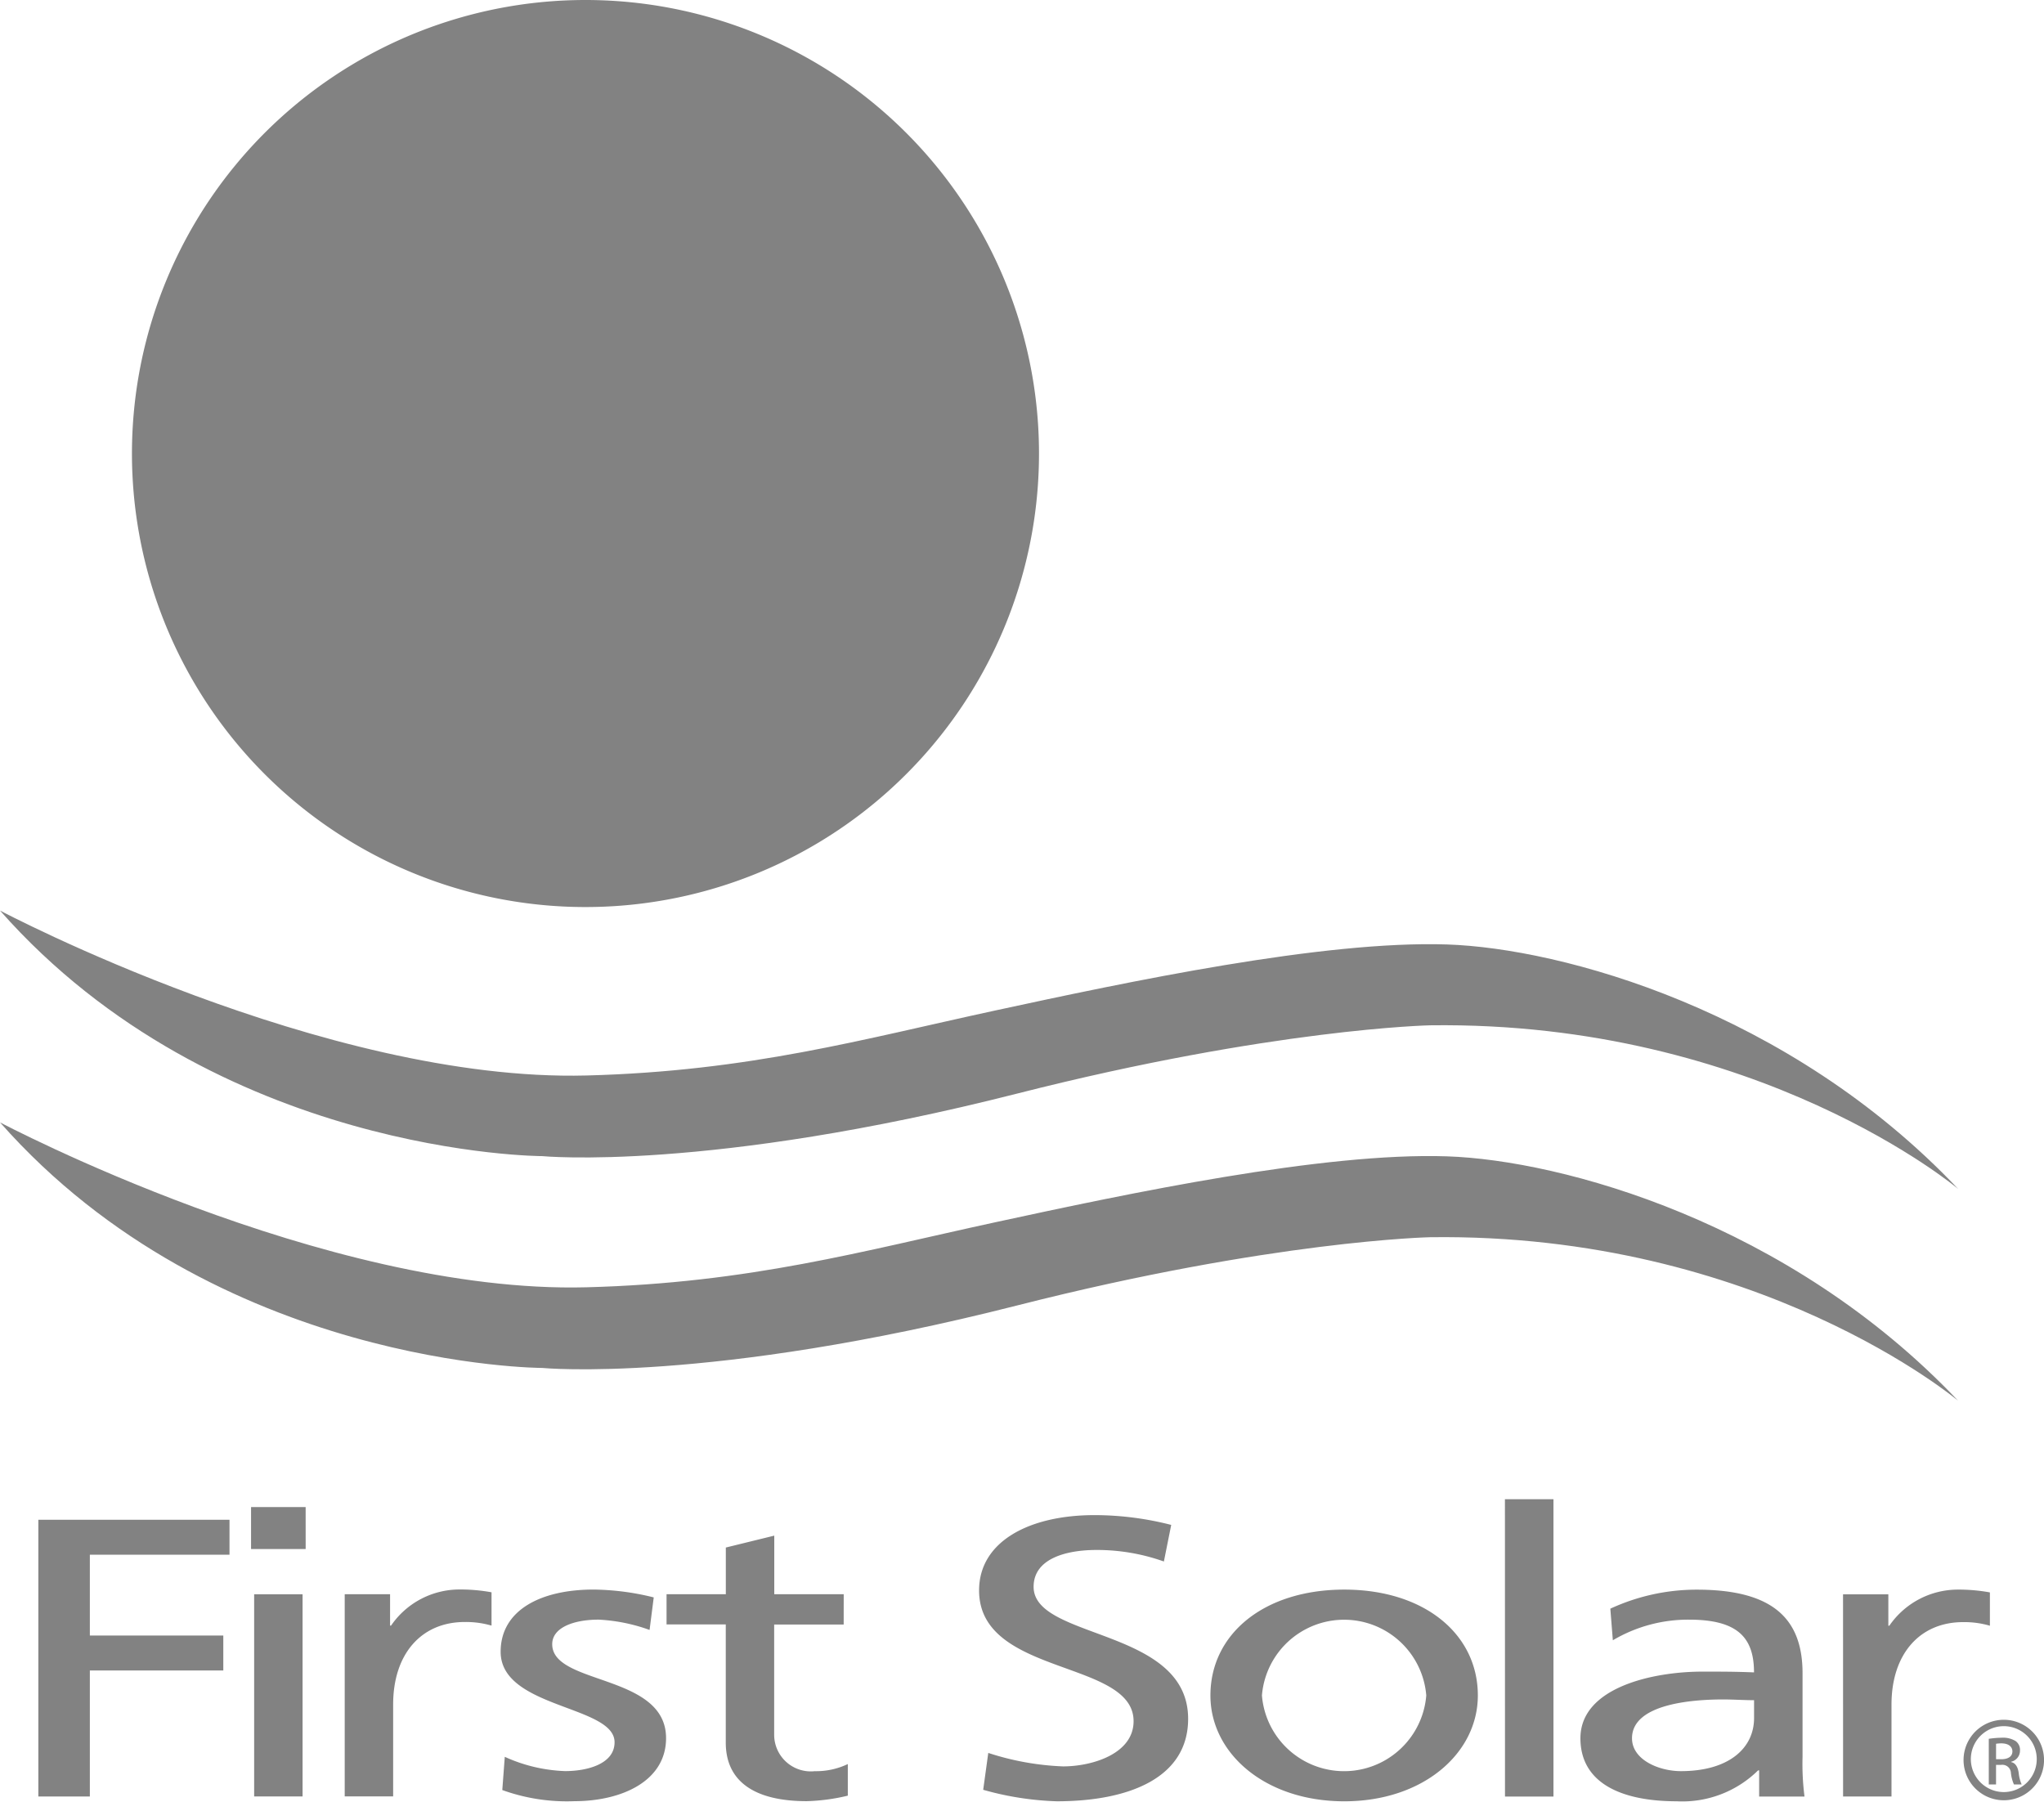
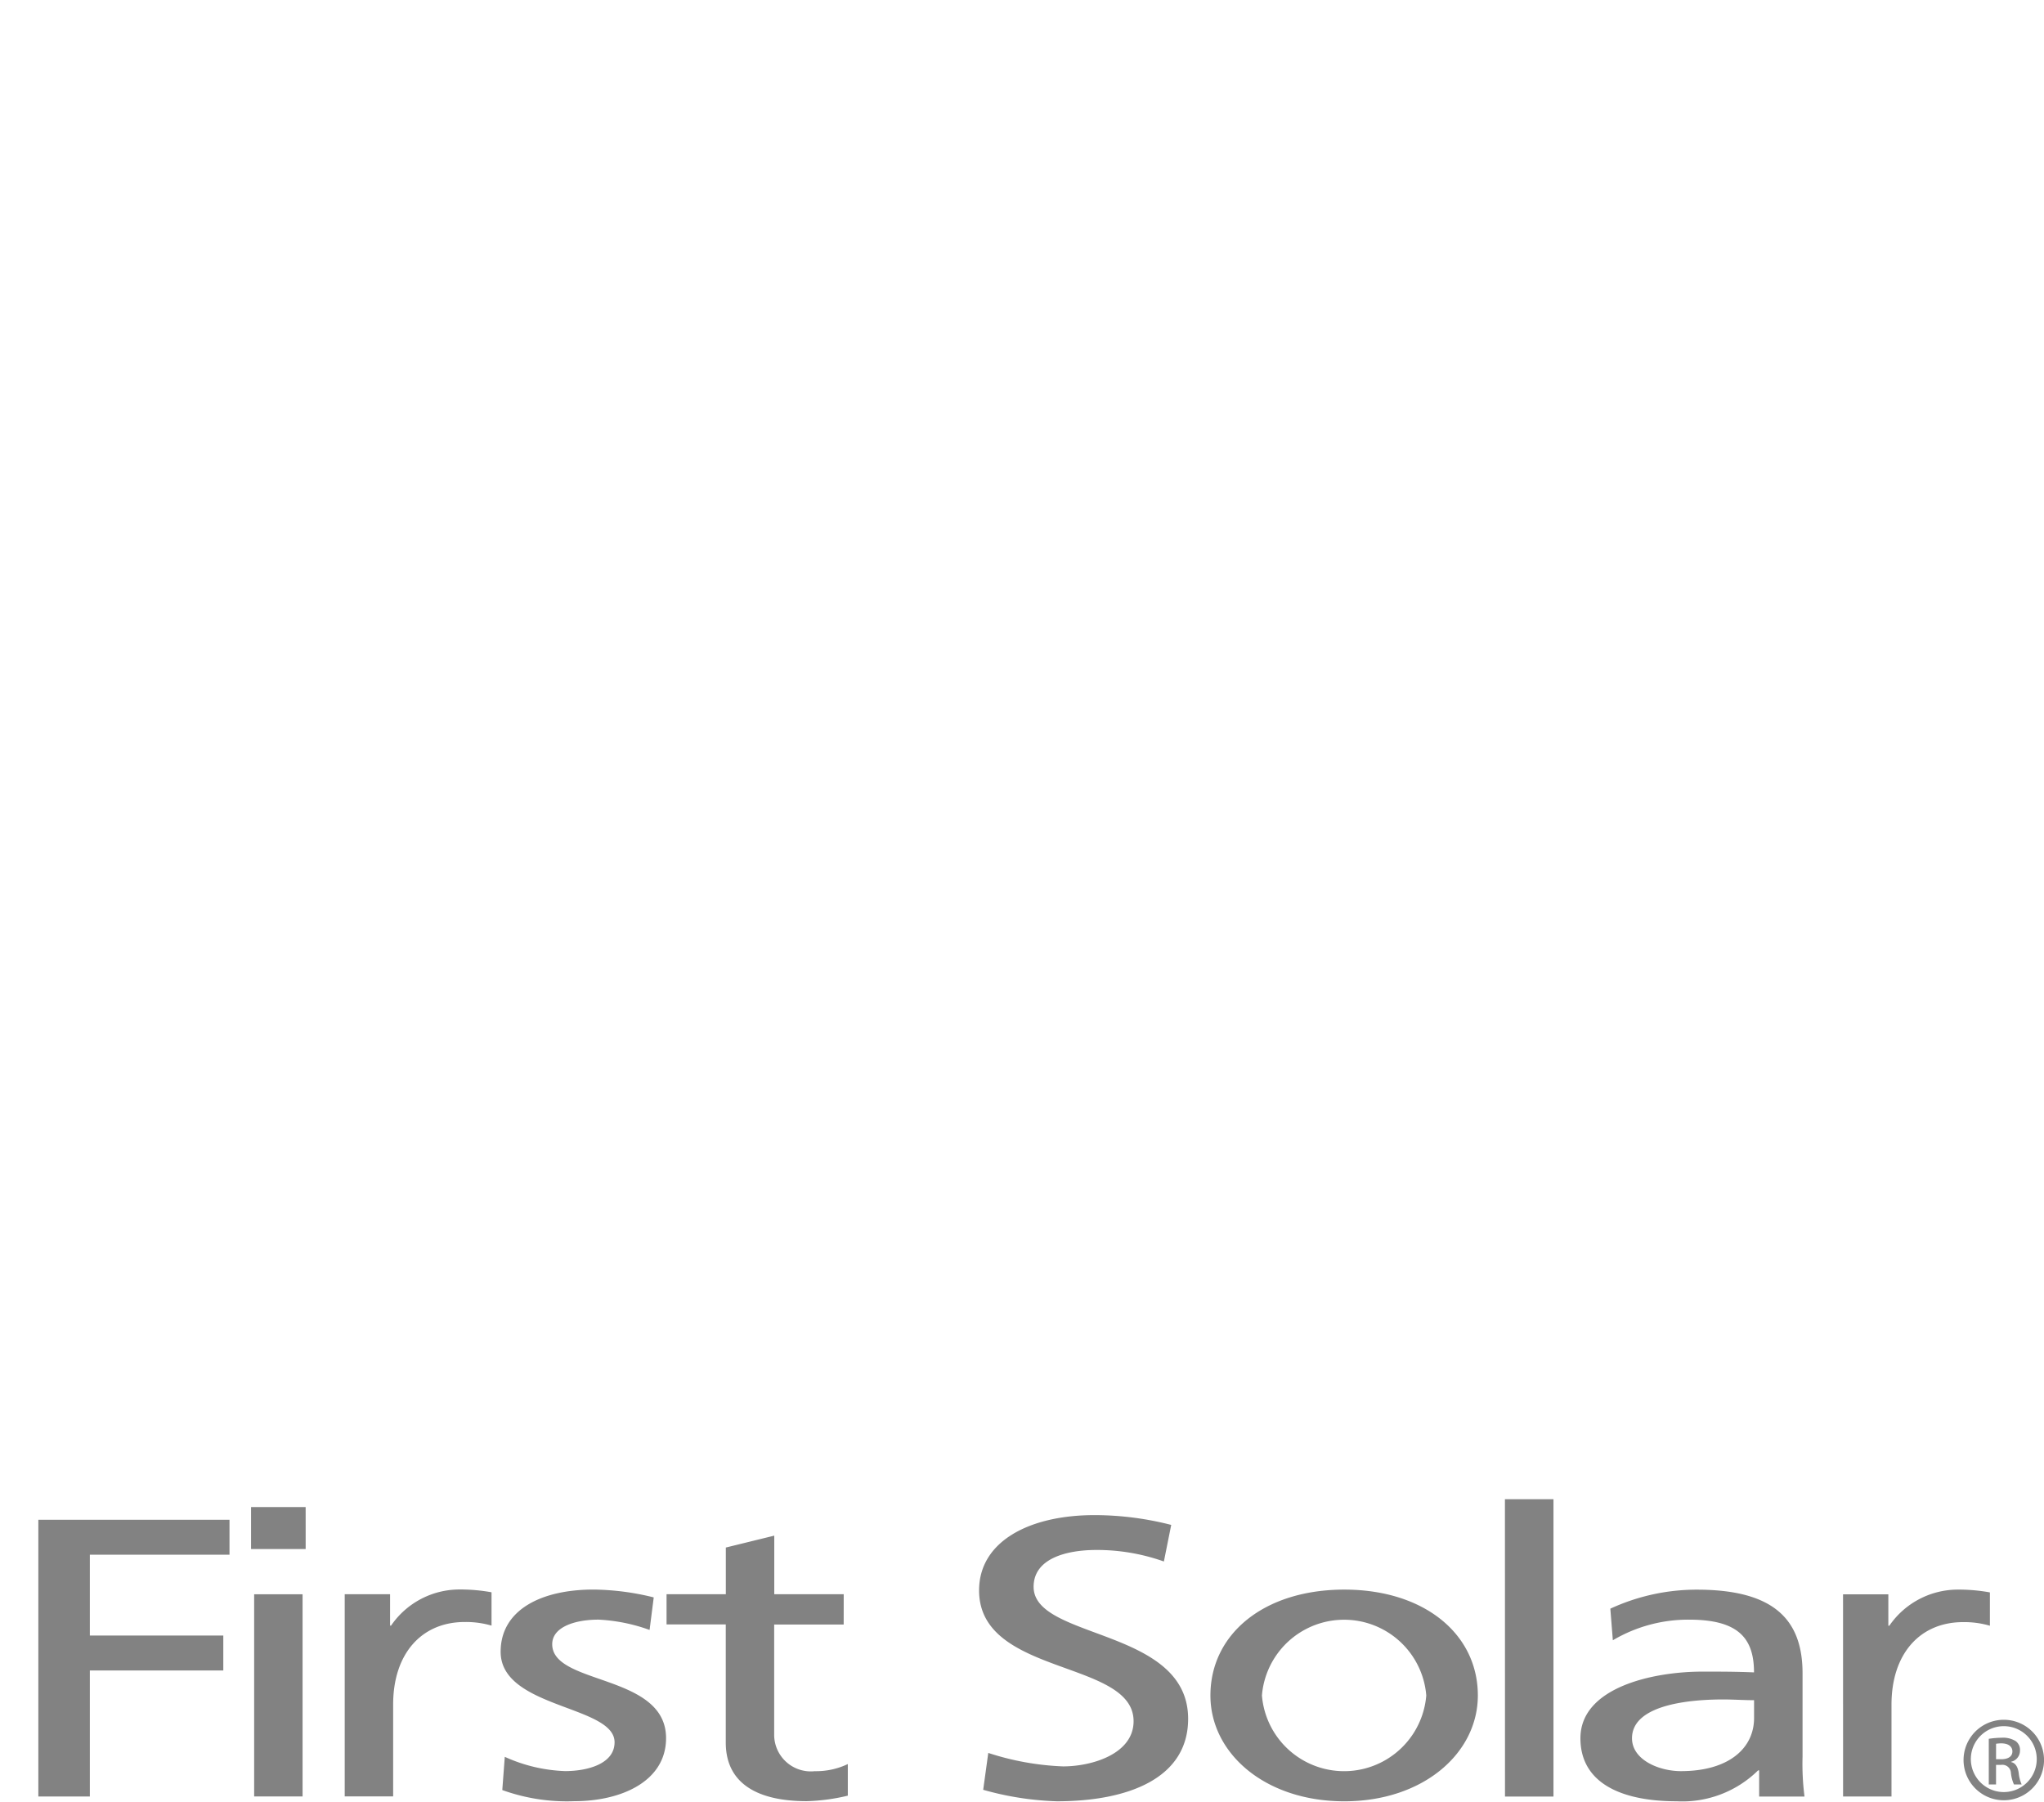
<svg xmlns="http://www.w3.org/2000/svg" id="Group_547" data-name="Group 547" width="104.277" height="91.915" viewBox="0 0 104.277 91.915">
  <g id="Logo_FirstSolar" transform="translate(0)">
-     <path id="Path_192" data-name="Path 192" d="M95.012,33.137A23.137,23.137,0,1,1,71.876,10,23.136,23.136,0,0,1,95.012,33.137" transform="translate(-42.006 -10)" fill="#828282" />
-     <path id="Path_193" data-name="Path 193" d="M10,277.29s16.552,8.761,29.918,8.414c8.336-.218,14.1-1.855,20.86-3.317s16.724-3.578,23.051-3.367c5.814.192,17.42,3.338,26.065,12.468,0,0-10.161-8.57-26.938-8.344,0,0-8.029.167-21.053,3.48-15.779,4.012-24.239,3.194-24.239,3.194S21.043,289.8,10,277.29" transform="translate(-10 -230.837)" fill="#828282" />
-     <path id="Path_194" data-name="Path 194" d="M10,339.467s16.552,8.763,29.918,8.413c8.336-.219,14.1-1.853,20.86-3.318S77.5,340.986,83.829,341.2c5.814.194,17.42,3.342,26.065,12.467,0,0-10.161-8.569-26.938-8.341,0,0-8.029.166-21.053,3.478-15.779,4.012-24.239,3.191-24.239,3.191S21.043,351.975,10,339.467" transform="translate(-10 -282.208)" fill="#828282" />
    <path id="Path_195" data-name="Path 195" d="M21.256,451.138h9.752v1.781H23.884v4.125h6.808v1.782H23.884v6.428H21.256Zm11.01,3.8h2.47v10.313h-2.47Zm2.628-2.308H32.108v-2.141h2.785Zm1.992,12.62h2.471v-4.689c0-2.588,1.445-4.208,3.652-4.208a4.659,4.659,0,0,1,1.367.184v-1.7a8.839,8.839,0,0,0-1.631-.143,4.228,4.228,0,0,0-3.494,1.842H39.2v-1.6H36.886v10.313Zm8.039-.324a9.71,9.71,0,0,0,3.678.568c2.391,0,4.677-1.012,4.677-3.216,0-3.3-5.808-2.69-5.808-4.793,0-.85,1.1-1.253,2.367-1.253a8.945,8.945,0,0,1,2.6.526l.212-1.66a13.172,13.172,0,0,0-3.076-.4c-2.654,0-4.734,1.03-4.734,3.174,0,2.893,5.812,2.73,5.812,4.615,0,1.11-1.395,1.472-2.524,1.472a8.075,8.075,0,0,1-3.077-.728Zm17.418-9.99H58.8v-2.989l-2.471.607v2.382H53.305v1.54h3.021v6.026c0,2.062,1.577,2.991,4.126,2.991a9.983,9.983,0,0,0,2.1-.281V463.6a3.76,3.76,0,0,1-1.682.363,1.87,1.87,0,0,1-2.075-1.84v-5.641h3.546ZM79.051,451.4a15.75,15.75,0,0,0-3.919-.5c-3.309,0-5.883,1.335-5.883,3.842,0,4.386,7.882,3.518,7.882,6.672,0,1.659-2.1,2.305-3.6,2.305a13.962,13.962,0,0,1-3.813-.687l-.259,1.881a15.406,15.406,0,0,0,3.755.586c3.68,0,6.7-1.193,6.7-4.206,0-4.654-7.883-4.023-7.883-6.735,0-1.474,1.734-1.88,3.2-1.88a10.174,10.174,0,0,1,3.446.588Zm2,8.7c0-3.135,2.733-5.4,6.831-5.4,4.073,0,6.812,2.263,6.812,5.4,0,2.951-2.79,5.4-6.812,5.4-4.047,0-6.831-2.449-6.831-5.4m2.628,0a4.206,4.206,0,0,0,8.384,0,4.206,4.206,0,0,0-8.384,0m12.4,5.157h2.473V450.09H96.076Zm5.374-9.584a10.483,10.483,0,0,1,4.415-.97c3.84,0,5.391,1.454,5.391,4.264v4.267a13.059,13.059,0,0,0,.1,2.024h-2.314v-1.336h-.053a5.506,5.506,0,0,1-4.15,1.577c-2.892,0-4.915-.967-4.915-3.215,0-2.588,3.68-3.4,6.227-3.4.972,0,1.655,0,2.629.039,0-1.779-.84-2.69-3.312-2.69a7.548,7.548,0,0,0-3.89,1.052Zm7.333,4.669c-.524,0-1.05-.038-1.576-.038-1.342,0-4.651.16-4.651,1.981,0,1.094,1.366,1.676,2.495,1.676,2.443,0,3.732-1.168,3.732-2.709Zm4.541,4.914h2.47v-4.689c0-2.588,1.447-4.208,3.653-4.208a4.653,4.653,0,0,1,1.367.184v-1.7a8.851,8.851,0,0,0-1.63-.143,4.242,4.242,0,0,0-3.5,1.842h-.051v-1.6h-2.311Zm8.194-3.915a2.053,2.053,0,1,0,.01,0Zm.01.326a1.681,1.681,0,1,1-.01,0h.01Zm-.4,1.975h.258a.435.435,0,0,1,.5.408,1.909,1.909,0,0,0,.155.591h.393a1.933,1.933,0,0,1-.149-.575c-.045-.344-.187-.528-.387-.565v-.02a.577.577,0,0,0,.451-.565.557.557,0,0,0-.212-.482,1.215,1.215,0,0,0-.727-.177,4.591,4.591,0,0,0-.653.055v2.329h.37v-1Zm0-1.077a1.753,1.753,0,0,1,.266-.021c.418,0,.568.207.568.41,0,.286-.262.4-.568.4h-.266Z" transform="translate(-19.3 -373.605)" fill="#828282" />
  </g>
</svg>